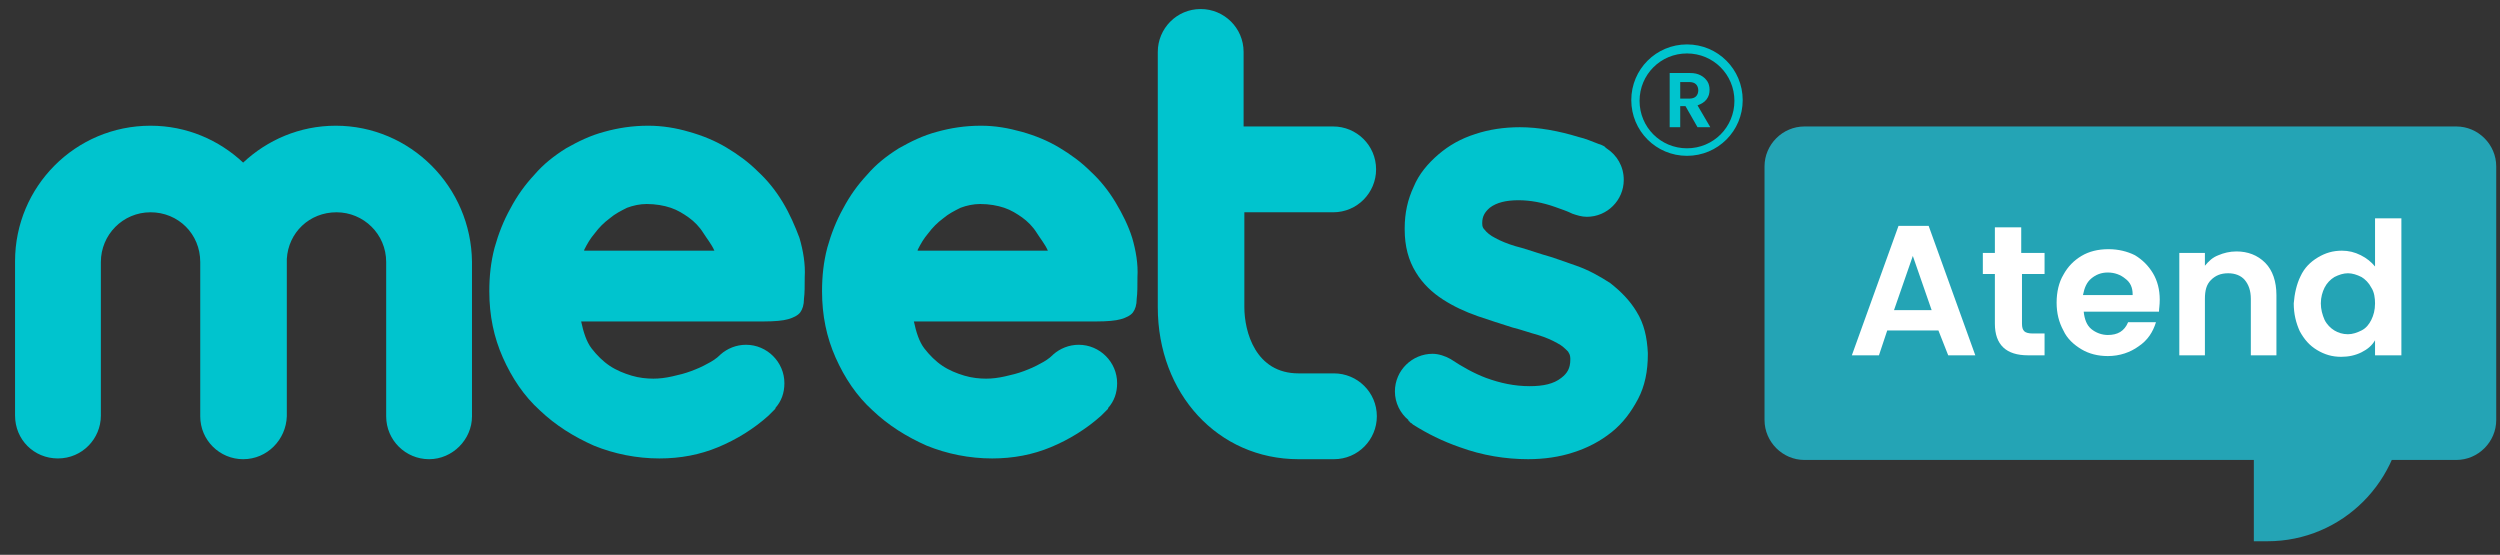
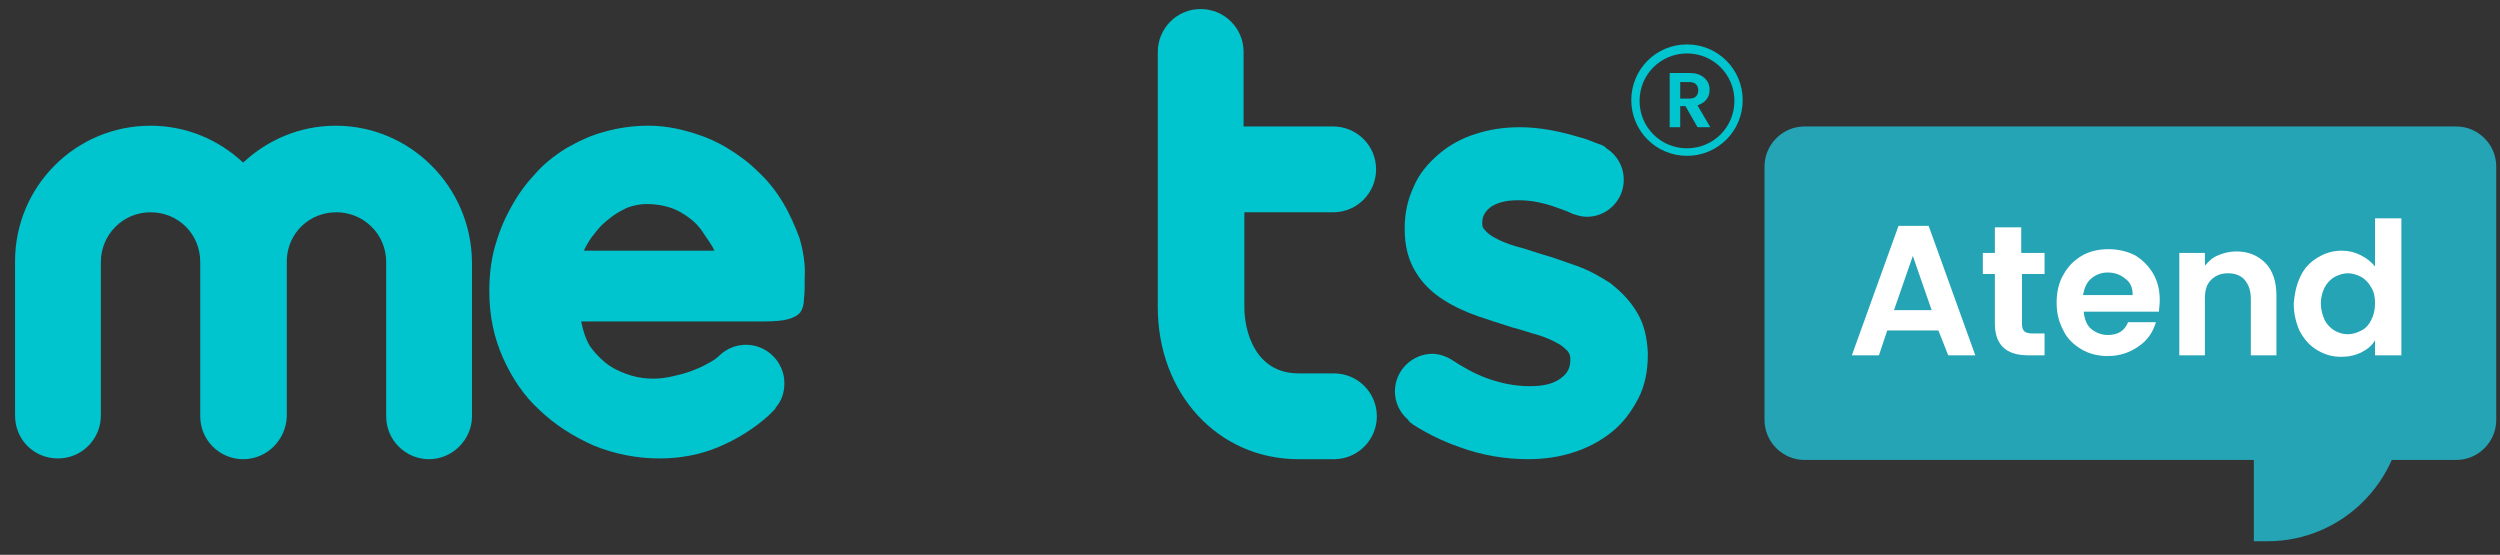
<svg xmlns="http://www.w3.org/2000/svg" version="1.1" id="Layer_1" x="0px" y="0px" viewBox="0 0 332.1 73.7" style="enable-background:new 0 0 332.1 73.7;" xml:space="preserve">
  <rect x="0" y="0" width="332.1" height="73.7" fill="#333333" stroke="none" />
  <style type="text/css">
	.st0{fill:#0043FF;}
	.st1{fill:#0094FF;}
	.st2{fill:#FFFFFF;}
	.st3{fill:#662D91;}
	.st4{fill:#8F4ABC;}
	.st5{fill:#24A4B5;}
	.st6{fill:#00C4CE;}
	.st7{fill:#007BEA;}
	.st8{fill:#00AEED;}
</style>
  <g>
    <path class="st0" d="M318.7,235.2h-37.6c-2,0-3.6-1.6-3.6-3.6v-37.6c0-2,1.6-3.6,3.6-3.6h37.6c2,0,3.6,1.6,3.6,3.6v37.6   C322.3,233.5,320.7,235.2,318.7,235.2z" />
    <g>
      <g>
        <path class="st1" d="M219.4,201.9c3.2,0,5.8-2.6,5.8-5.8c0-3.2-2.6-5.8-5.8-5.8h-12.1v-9.9c0-3.2-2.6-5.8-5.8-5.8     c-3.2,0-5.8,2.6-5.8,5.8v34.3c0,11.7,8.1,20.5,18.9,20.5h4.7c3.2,0,5.8-2.6,5.8-5.8c0-3.2-2.6-5.8-5.8-5.8h-4.7     c-5.8,0-7.3-5.6-7.3-8.9v-12.8H219.4z" />
        <path class="st1" d="M85.1,190.3c-4.8,0-9.2,1.9-12.4,4.9c-3.3-3.1-7.6-4.9-12.4-4.9c-10.1,0-18.3,8.2-18.3,18.3v20.7     c0,3.2,2.5,5.8,5.7,5.8c3.2,0,5.8-2.6,5.8-5.8v-20.7c0-3.7,3-6.7,6.7-6.7c3.7,0,6.7,3,6.7,6.7v20.7c0,3.2,2.6,5.8,5.8,5.8     c3.2,0,5.8-2.6,5.8-5.8v-20.7c0-0.1,0-0.2,0-0.4c0.2-3.5,3.1-6.3,6.6-6.3c3.7,0,6.7,3,6.7,6.7v20.7c0,3.2,2.6,5.8,5.8,5.8     c3.2,0,5.8-2.6,5.8-5.8v-20.7C103.3,198.4,95.1,190.3,85.1,190.3z" />
        <path class="st1" d="M260.2,215.3c-0.9-1.5-2.1-2.8-3.5-3.8c-1.4-0.9-2.9-1.8-4.5-2.4c-1.5-0.6-3-1.1-4.6-1.5     c-1.3-0.4-2.5-0.8-3.6-1.2c-1-0.3-2-0.7-2.8-1.2c-0.6-0.3-1.1-0.7-1.4-1.1c-0.2-0.2-0.3-0.4-0.3-0.8v-0.1c0-0.8,0.3-1.4,1-2     c0.9-0.7,2.2-1,3.9-1c1.6,0,3.3,0.3,5,0.9c0.8,0.3,1.5,0.6,2.3,0.9c0.6,0.2,1.2,0.4,1.9,0.4c2.8,0,5-2.2,5-5     c0-1.8-0.9-3.4-2.4-4.2c-0.1-0.1-0.1-0.1-0.1-0.1c-0.1,0-0.1-0.1-0.1-0.1c-0.3-0.2-0.6-0.3-0.9-0.4c-0.8-0.3-1.7-0.7-2.6-0.9     c-2.6-0.8-5.4-1.3-7.9-1.3c-2.2,0-4.1,0.3-6,0.9c-1.9,0.6-3.6,1.5-5,2.7c-1.4,1.2-2.6,2.6-3.4,4.4c-0.8,1.7-1.2,3.5-1.2,5.6v0.2     c0,2.3,0.5,4.2,1.5,5.8c0.9,1.5,2.2,2.7,3.7,3.7c1.4,0.9,2.9,1.7,4.6,2.3c1.5,0.6,3.1,1,4.6,1.5c1.2,0.3,2.4,0.7,3.5,1     c1,0.3,1.9,0.7,2.6,1.2c0.6,0.3,1,0.7,1.4,1.2c0.1,0.2,0.3,0.4,0.3,0.9v0.2c0,1.1-0.4,1.8-1.2,2.4c-1,0.8-2.5,1.2-4.2,1.2     c-2,0-4-0.4-5.9-1.1c-1.7-0.6-3.3-1.5-4.8-2.5c-0.7-0.4-1.6-0.7-2.5-0.7c-2.8,0-5,2.3-5,5c0,1.5,0.7,3,1.8,3.9v0.1     c0.1,0.1,0.2,0.1,0.2,0.2c0.2,0.1,0.3,0.2,0.4,0.3c1.9,1.2,4,2.3,6.2,3.1c3.1,1.1,6.2,1.7,9.2,1.7c2.2,0,4.2-0.3,6.1-0.9     c1.9-0.6,3.7-1.5,5.1-2.7c1.5-1.2,2.6-2.7,3.5-4.4c0.9-1.8,1.3-3.8,1.3-6v-0.2C261.6,218.7,261.2,216.9,260.2,215.3z" />
        <path class="st1" d="M145.2,200.6c-0.9-1.5-2-2.9-3.4-4.2c-1.3-1.3-2.7-2.4-4.3-3.3c-1.5-0.9-3.3-1.6-5-2.1     c-1.8-0.5-3.6-0.8-5.5-0.8c-2.1,0-4,0.3-5.9,0.8c-1.9,0.6-3.6,1.3-5.2,2.3c-1.6,1-3,2.2-4.3,3.5c-1.3,1.4-2.4,2.9-3.3,4.5     c-0.9,1.7-1.6,3.4-2.1,5.3c-0.5,1.9-0.7,3.8-0.7,5.8c0,3.2,0.6,6.2,1.8,8.9c1.2,2.8,2.9,5.1,5,7.1c2.1,2,4.5,3.6,7.3,4.7     c2.8,1.2,5.7,1.7,8.8,1.7c2.8,0,5.5-0.5,7.9-1.5c2.5-1,4.7-2.5,6.8-4.3c0.3-0.3,0.6-0.6,0.9-0.9c0,0,0,0,0-0.1     c0.8-0.9,1.2-2,1.2-3.3c0-2.9-2.3-5.2-5.2-5.2c-1.3,0-2.5,0.5-3.4,1.3c-0.1,0.1-0.1,0.1-0.1,0.1c-0.4,0.4-1,0.8-1.7,1.2     c-0.7,0.4-1.4,0.7-2.2,1c-0.8,0.3-1.7,0.5-2.5,0.7c-0.9,0.2-1.7,0.3-2.5,0.3c-0.9,0-1.9-0.1-2.9-0.4c-1-0.3-2-0.7-2.9-1.3     c-0.9-0.6-1.7-1.4-2.4-2.3c-0.7-0.9-1.2-2.2-1.4-3.6h24.6c1.4,0,2.5-0.1,3.3-0.3c0.7-0.2,1.3-0.5,1.6-0.9c0.3-0.4,0.5-1,0.6-1.8     c0.1-0.8,0.1-1.7,0.1-2.9c0.1-1.8-0.2-3.5-0.7-5.2C146.9,203.7,146.2,202.1,145.2,200.6z M118.5,206.9c0.4-0.8,0.8-1.5,1.4-2.3     c0.6-0.8,1.2-1.4,2-2c0.7-0.6,1.5-1,2.3-1.4c0.8-0.3,1.7-0.6,2.6-0.6c1.2,0,2.3,0.2,3.3,0.5c0.9,0.3,1.8,0.8,2.5,1.3     c0.7,0.6,1.4,1.2,1.9,2c0.6,0.8,1.1,1.5,1.5,2.5H118.5z" />
        <path class="st1" d="M190.1,200.6c-0.9-1.5-2-2.9-3.4-4.2c-1.3-1.3-2.7-2.4-4.3-3.3c-1.5-0.9-3.3-1.6-5-2.1     c-1.8-0.5-3.6-0.8-5.5-0.8c-2.1,0-4,0.3-5.9,0.8c-1.9,0.6-3.6,1.3-5.2,2.3c-1.6,1-3,2.2-4.3,3.5c-1.3,1.4-2.4,2.9-3.3,4.5     c-0.9,1.7-1.6,3.4-2.1,5.3c-0.5,1.9-0.7,3.8-0.7,5.8c0,3.2,0.6,6.2,1.8,8.9c1.2,2.8,2.9,5.1,5,7.1c2.1,2,4.5,3.6,7.3,4.7     c2.8,1.2,5.7,1.7,8.8,1.7c2.8,0,5.5-0.5,7.9-1.5c2.5-1,4.7-2.5,6.8-4.3c0.3-0.3,0.6-0.6,0.9-0.9c0,0,0,0,0-0.1     c0.8-0.9,1.2-2,1.2-3.3c0-2.9-2.3-5.2-5.2-5.2c-1.3,0-2.5,0.5-3.4,1.3c-0.1,0.1-0.1,0.1-0.1,0.1c-0.4,0.4-1,0.8-1.7,1.2     c-0.7,0.4-1.4,0.7-2.2,1c-0.8,0.3-1.7,0.5-2.5,0.7c-0.9,0.2-1.7,0.3-2.5,0.3c-0.9,0-1.9-0.1-2.9-0.4c-1-0.3-2-0.7-2.9-1.3     c-0.9-0.6-1.7-1.4-2.4-2.3c-0.7-0.9-1.2-2.2-1.4-3.6h24.6c1.4,0,2.5-0.1,3.3-0.3c0.7-0.2,1.3-0.5,1.6-0.9c0.3-0.4,0.5-1,0.6-1.8     c0.1-0.8,0.1-1.7,0.1-2.9c0.1-1.8-0.2-3.5-0.7-5.2C191.7,203.7,191,202.1,190.1,200.6z M163.4,206.9c0.4-0.8,0.8-1.5,1.4-2.3     c0.6-0.8,1.2-1.4,2-2c0.7-0.6,1.5-1,2.3-1.4c0.8-0.3,1.7-0.6,2.6-0.6c1.2,0,2.3,0.2,3.3,0.5c0.9,0.3,1.8,0.8,2.5,1.3     c0.7,0.6,1.4,1.2,1.9,2c0.6,0.8,1.1,1.5,1.5,2.5H163.4z" />
      </g>
      <g>
        <path class="st1" d="M268.3,190.5l-1.6-2.8H266v2.8h-1.5v-7.3h2.7c0.6,0,1,0.1,1.4,0.3c0.4,0.2,0.7,0.5,0.9,0.8     c0.2,0.3,0.3,0.7,0.3,1.1c0,0.5-0.1,0.9-0.4,1.3c-0.3,0.4-0.7,0.7-1.2,0.8l1.7,3H268.3z M266,186.5h1.2c0.4,0,0.7-0.1,0.9-0.3     c0.2-0.2,0.3-0.5,0.3-0.8c0-0.3-0.1-0.6-0.3-0.8c-0.2-0.2-0.5-0.3-0.9-0.3H266V186.5z" />
      </g>
      <g>
-         <path class="st1" d="M267,194.3c-4.1,0-7.5-3.4-7.5-7.5s3.4-7.5,7.5-7.5s7.5,3.4,7.5,7.5S271.1,194.3,267,194.3z M267,180.5     c-3.5,0-6.4,2.9-6.4,6.4s2.9,6.4,6.4,6.4c3.5,0,6.4-2.9,6.4-6.4S270.5,180.5,267,180.5z" />
-       </g>
+         </g>
    </g>
    <g>
      <path class="st2" d="M287.8,222h2.2v-12.5h-2.2v-2.2h4.7V222h2.2v2.2h-6.9V222z M289.2,202.8c0-0.6,0.2-1.1,0.5-1.4    c0.3-0.3,0.8-0.5,1.4-0.5c0.5,0,1,0.2,1.3,0.5c0.3,0.3,0.5,0.8,0.5,1.3c0,0.6-0.2,1-0.5,1.4c-0.3,0.3-0.8,0.5-1.4,0.5    c-0.5,0-1-0.2-1.3-0.5C289.4,203.7,289.2,203.3,289.2,202.8z" />
      <path class="st2" d="M298.1,208.6c2-1.1,4-1.7,6.1-1.7c1.8,0,3.2,0.4,4.1,1.2c1,0.8,1.4,2.1,1.4,3.9v10h2.2v2.2h-4.5l-0.1-1.9    l-0.1,0c-1.4,1.6-3.1,2.4-5.1,2.4c-1.5,0-2.7-0.4-3.6-1.3c-0.9-0.9-1.3-2-1.3-3.3c0-1.8,0.8-3.2,2.4-4.1c1.6-0.9,3.8-1.3,6.8-1.3    h0.7V212c0-1.1-0.3-1.8-0.8-2.3c-0.5-0.4-1.3-0.7-2.5-0.7c-1.4,0-2.6,0.2-3.5,0.7v2.3h-2.2V208.6z M306.2,216.4    c-2,0-3.5,0.3-4.6,0.8c-1.1,0.5-1.6,1.4-1.6,2.7c0,0.9,0.3,1.6,0.8,2c0.5,0.4,1.2,0.6,2,0.6c1.7,0,3.2-0.7,4.4-2.1v-3.9H306.2z" />
    </g>
  </g>
  <g>
    <g>
      <path class="st3" d="M325.7,167.2h-58.6c-2.4,0-4.4-2-4.4-4.4V128c0-2.4,2-4.4,4.4-4.4h58.6c2.4,0,4.4,2,4.4,4.4v34.8    C330.1,165.3,328.1,167.2,325.7,167.2z" />
      <circle class="st3" cx="296.4" cy="113.4" r="6.7" />
      <rect x="295.1" y="116.2" transform="matrix(-1 -1.224647e-16 1.224647e-16 -1 592.823 251.118)" class="st3" width="2.6" height="18.7" />
    </g>
    <g>
      <g>
        <path class="st4" d="M206.4,134.9c3.1,0,5.6-2.5,5.6-5.6c0-3.1-2.5-5.6-5.6-5.6h-11.7V114c0-3.1-2.5-5.6-5.6-5.6     c-3.1,0-5.6,2.5-5.6,5.6v33.3c0,11.4,7.9,19.9,18.4,19.9h4.6c3.1,0,5.6-2.5,5.6-5.6c0-3.1-2.5-5.6-5.6-5.6h-4.6     c-5.6,0-7.1-5.4-7.1-8.6v-12.4H206.4z" />
        <path class="st4" d="M76,123.6c-4.7,0-8.9,1.8-12.1,4.8c-3.2-3-7.4-4.8-12.1-4.8c-9.8,0-17.7,8-17.7,17.7v20.1     c0,3.1,2.5,5.6,5.6,5.6c3.1,0,5.6-2.5,5.6-5.6v-20.1c0-3.6,2.9-6.5,6.5-6.5s6.5,2.9,6.5,6.5v20.1c0,3.1,2.5,5.6,5.6,5.6     c3.1,0,5.6-2.5,5.7-5.6v-20.1c0-0.1,0-0.2,0-0.4c0.2-3.4,3-6.1,6.4-6.1c3.6,0,6.5,2.9,6.5,6.5v20.1c0,3.1,2.5,5.6,5.6,5.6     c3.1,0,5.6-2.5,5.6-5.6v-20.1C93.7,131.6,85.8,123.6,76,123.6z" />
        <path class="st4" d="M246,147.9c-0.9-1.4-2-2.7-3.4-3.7c-1.3-0.9-2.8-1.7-4.4-2.3c-1.4-0.5-2.9-1.1-4.4-1.5     c-1.2-0.4-2.4-0.7-3.5-1.1c-1-0.3-1.9-0.7-2.7-1.1c-0.6-0.3-1.1-0.7-1.4-1.1c-0.2-0.2-0.3-0.4-0.3-0.7v-0.1c0-0.8,0.3-1.4,1-2     c0.9-0.7,2.1-1,3.7-1c1.6,0,3.2,0.3,4.8,0.9c0.7,0.3,1.5,0.5,2.2,0.9c0.6,0.2,1.2,0.4,1.9,0.4c2.7,0,4.8-2.1,4.8-4.8     c0-1.8-0.9-3.3-2.3-4.1c-0.1-0.1-0.1-0.1-0.1-0.1c-0.1,0-0.1-0.1-0.1-0.1c-0.3-0.2-0.6-0.3-0.9-0.4c-0.8-0.3-1.7-0.6-2.5-0.9     c-2.6-0.8-5.2-1.2-7.7-1.2c-2.1,0-4,0.3-5.8,0.9c-1.9,0.6-3.5,1.4-4.8,2.6c-1.4,1.2-2.5,2.6-3.3,4.2c-0.7,1.7-1.2,3.4-1.2,5.4     v0.2c0,2.2,0.5,4.1,1.5,5.6c0.9,1.4,2.1,2.6,3.6,3.6c1.3,0.9,2.8,1.6,4.5,2.2c1.5,0.5,3,1,4.5,1.4c1.2,0.3,2.3,0.7,3.4,1     c1,0.3,1.8,0.7,2.6,1.1c0.6,0.3,1,0.7,1.3,1.1c0.1,0.2,0.3,0.4,0.3,0.9v0.2c0,1.1-0.4,1.8-1.2,2.4c-1,0.7-2.4,1.1-4.1,1.1     c-1.9,0-3.9-0.4-5.7-1.1c-1.6-0.6-3.2-1.4-4.7-2.5c-0.7-0.4-1.6-0.6-2.4-0.6c-2.7,0-4.9,2.2-4.9,4.9c0,1.5,0.7,2.9,1.8,3.7v0.1     c0.1,0.1,0.2,0.1,0.2,0.2c0.2,0.1,0.3,0.2,0.4,0.3c1.8,1.2,3.9,2.2,6.1,3c3,1.1,6,1.6,8.9,1.6c2.1,0,4.1-0.3,5.9-0.9     c1.9-0.6,3.6-1.5,5-2.6c1.4-1.2,2.6-2.6,3.4-4.3c0.9-1.7,1.3-3.6,1.3-5.8v-0.2C247.4,151.3,247,149.4,246,147.9z" />
        <path class="st4" d="M134.4,133.6c-0.9-1.4-2-2.8-3.3-4.1c-1.3-1.2-2.6-2.3-4.2-3.2c-1.5-0.9-3.2-1.6-4.9-2     c-1.7-0.5-3.5-0.7-5.4-0.7c-2,0-3.9,0.3-5.7,0.8c-1.8,0.5-3.5,1.3-5,2.2c-1.6,1-2.9,2.1-4.2,3.4c-1.2,1.3-2.3,2.8-3.2,4.4     c-0.9,1.6-1.6,3.3-2,5.1c-0.5,1.8-0.7,3.7-0.7,5.7c0,3.1,0.6,6,1.8,8.7c1.2,2.7,2.8,5,4.8,6.9c2,2,4.4,3.5,7.1,4.6     c2.7,1.1,5.6,1.7,8.6,1.7c2.7,0,5.3-0.5,7.7-1.5c2.4-1,4.6-2.4,6.6-4.2c0.3-0.3,0.6-0.6,0.9-0.9c0,0,0,0,0-0.1     c0.7-0.9,1.2-2,1.2-3.2c0-2.8-2.2-5-5-5c-1.3,0-2.5,0.5-3.3,1.3c-0.1,0.1-0.1,0.1-0.1,0.1c-0.4,0.4-1,0.7-1.6,1.1     c-0.6,0.4-1.4,0.7-2.1,1c-0.8,0.3-1.6,0.5-2.5,0.6c-0.9,0.2-1.7,0.3-2.5,0.3c-0.9,0-1.8-0.1-2.8-0.4c-1-0.3-1.9-0.6-2.8-1.2     c-0.9-0.6-1.7-1.3-2.4-2.2c-0.7-0.9-1.1-2.1-1.3-3.5h23.9c1.4,0,2.5-0.1,3.2-0.3c0.7-0.2,1.2-0.5,1.6-0.9s0.5-1,0.5-1.8     c0.1-0.7,0.1-1.7,0.1-2.8c0.1-1.7-0.2-3.4-0.7-5.1C136,136.7,135.3,135.1,134.4,133.6z M108.5,139.8c0.4-0.7,0.8-1.5,1.4-2.2     c0.6-0.7,1.2-1.4,1.9-2c0.7-0.6,1.4-1,2.2-1.4c0.8-0.3,1.7-0.5,2.5-0.5c1.2,0,2.2,0.2,3.2,0.5c0.9,0.3,1.7,0.7,2.4,1.3     c0.7,0.5,1.3,1.2,1.9,1.9c0.5,0.7,1.1,1.5,1.5,2.4H108.5z" />
        <path class="st4" d="M177.9,133.6c-0.9-1.4-2-2.8-3.3-4.1c-1.3-1.2-2.6-2.3-4.2-3.2c-1.5-0.9-3.2-1.6-4.9-2     c-1.7-0.5-3.5-0.7-5.4-0.7c-2,0-3.9,0.3-5.7,0.8c-1.8,0.5-3.5,1.3-5,2.2c-1.6,1-2.9,2.1-4.2,3.4c-1.2,1.3-2.3,2.8-3.2,4.4     c-0.9,1.6-1.6,3.3-2,5.1c-0.5,1.8-0.7,3.7-0.7,5.7c0,3.1,0.6,6,1.8,8.7c1.2,2.7,2.8,5,4.8,6.9c2,2,4.4,3.5,7.1,4.6     c2.7,1.1,5.6,1.7,8.6,1.7c2.7,0,5.3-0.5,7.7-1.5c2.4-1,4.6-2.4,6.6-4.2c0.3-0.3,0.6-0.6,0.9-0.9c0,0,0,0,0-0.1     c0.7-0.9,1.2-2,1.2-3.2c0-2.8-2.2-5-5-5c-1.3,0-2.5,0.5-3.3,1.3c-0.1,0.1-0.1,0.1-0.1,0.1c-0.4,0.4-1,0.7-1.6,1.1     c-0.6,0.4-1.4,0.7-2.1,1c-0.8,0.3-1.6,0.5-2.5,0.6c-0.9,0.2-1.7,0.3-2.5,0.3c-0.9,0-1.8-0.1-2.8-0.4c-1-0.3-1.9-0.6-2.8-1.2     c-0.9-0.6-1.7-1.3-2.4-2.2c-0.7-0.9-1.1-2.1-1.3-3.5h23.9c1.4,0,2.5-0.1,3.2-0.3c0.7-0.2,1.2-0.5,1.6-0.9s0.5-1,0.5-1.8     c0.1-0.7,0.1-1.7,0.1-2.8c0.1-1.7-0.2-3.4-0.7-5.1C179.6,136.7,178.9,135.1,177.9,133.6z M152,139.8c0.4-0.7,0.8-1.5,1.4-2.2     c0.6-0.7,1.2-1.4,1.9-2c0.7-0.6,1.4-1,2.2-1.4c0.8-0.3,1.7-0.5,2.5-0.5c1.2,0,2.2,0.2,3.2,0.5c0.9,0.3,1.7,0.7,2.4,1.3     c0.7,0.5,1.3,1.2,1.9,1.9c0.5,0.7,1.1,1.5,1.5,2.4H152z" />
      </g>
      <g>
        <path class="st4" d="M253.9,123.8l-1.6-2.8h-0.7v2.8h-1.4v-7.1h2.7c0.5,0,1,0.1,1.4,0.3c0.4,0.2,0.7,0.5,0.9,0.8s0.3,0.7,0.3,1.1     c0,0.5-0.1,0.9-0.4,1.3c-0.3,0.4-0.7,0.6-1.2,0.8l1.7,2.9H253.9z M251.7,120h1.2c0.4,0,0.7-0.1,0.9-0.3c0.2-0.2,0.3-0.4,0.3-0.8     c0-0.3-0.1-0.6-0.3-0.8c-0.2-0.2-0.5-0.3-0.9-0.3h-1.2V120z" />
      </g>
      <g>
        <path class="st4" d="M252.6,127.6c-4,0-7.3-3.3-7.3-7.3c0-4,3.3-7.3,7.3-7.3c4,0,7.3,3.3,7.3,7.3     C259.9,124.3,256.6,127.6,252.6,127.6z M252.6,114.1c-3.4,0-6.2,2.8-6.2,6.2s2.8,6.2,6.2,6.2c3.4,0,6.2-2.8,6.2-6.2     S256,114.1,252.6,114.1z" />
      </g>
    </g>
    <g>
      <path class="st2" d="M289.7,147.2c0.6,0.8,0.9,1.7,0.9,2.7c0,0.9-0.2,1.7-0.7,2.4c-0.4,0.7-1.1,1.2-1.9,1.6s-1.8,0.6-3,0.6h-7.3    v-16.9h7c1.1,0,2.1,0.2,3,0.6c0.8,0.4,1.5,0.9,1.9,1.6c0.4,0.7,0.6,1.4,0.6,2.3c0,1-0.3,1.8-0.8,2.5c-0.5,0.7-1.2,1.1-2.1,1.4    C288.3,146,289,146.5,289.7,147.2z M281.1,144.5h3.1c0.8,0,1.4-0.2,1.9-0.5c0.4-0.4,0.7-0.9,0.7-1.6c0-0.7-0.2-1.2-0.7-1.6    s-1.1-0.6-1.9-0.6h-3.1V144.5z M286.5,151.1c0.5-0.4,0.7-0.9,0.7-1.6c0-0.7-0.2-1.3-0.7-1.7c-0.5-0.4-1.1-0.6-2-0.6h-3.3v4.6h3.4    C285.4,151.7,286,151.5,286.5,151.1z" />
-       <path class="st2" d="M295.8,153.8c-1-0.6-1.8-1.4-2.4-2.4s-0.9-2.3-0.9-3.6s0.3-2.6,0.9-3.6c0.6-1,1.4-1.9,2.5-2.4    s2.2-0.9,3.5-0.9c1.3,0,2.5,0.3,3.5,0.9c1,0.6,1.9,1.4,2.5,2.4c0.6,1.1,0.9,2.3,0.9,3.6s-0.3,2.6-0.9,3.6s-1.5,1.9-2.5,2.4    c-1.1,0.6-2.2,0.9-3.5,0.9C298,154.7,296.8,154.4,295.8,153.8z M301,151.3c0.5-0.3,1-0.7,1.3-1.3s0.5-1.3,0.5-2.2    c0-1.3-0.3-2.3-1-2.9c-0.7-0.7-1.5-1-2.5-1c-1,0-1.8,0.3-2.4,1c-0.7,0.7-1,1.7-1,2.9s0.3,2.3,1,2.9c0.6,0.7,1.4,1,2.4,1    C299.9,151.7,300.4,151.6,301,151.3z" />
      <path class="st2" d="M312.7,143.8v6.5c0,0.5,0.1,0.8,0.3,1c0.2,0.2,0.6,0.3,1.1,0.3h1.6v2.9h-2.1c-2.9,0-4.3-1.4-4.3-4.2v-6.5    h-1.6v-2.8h1.6v-3.3h3.4v3.3h3v2.8H312.7z" />
    </g>
  </g>
  <g>
    <g>
      <path class="st5" d="M326.3,61.1h-86.6c-2.9,0-5.3-2.4-5.3-5.3V22.1c0-2.9,2.4-5.3,5.3-5.3h86.6c2.9,0,5.3,2.4,5.3,5.3v33.7    C331.6,58.7,329.2,61.1,326.3,61.1z" />
      <path class="st5" d="M301.2,71.9h-1.8V52h19.9v1.8C319.2,63.8,311.2,71.9,301.2,71.9z" />
    </g>
    <g>
      <g>
        <path class="st6" d="M177.1,28.2c3.2,0,5.7-2.6,5.7-5.7c0-3.2-2.6-5.7-5.7-5.7h-11.9V6.9c0-3.2-2.6-5.7-5.7-5.7     c-3.2,0-5.7,2.6-5.7,5.7v33.9c0,11.5,8,20.2,18.7,20.2h4.7c3.2,0,5.7-2.6,5.7-5.7c0-3.2-2.6-5.7-5.7-5.7h-4.7     c-5.7,0-7.2-5.5-7.2-8.8V28.2H177.1z" />
        <path class="st6" d="M44.6,16.7c-4.8,0-9.1,1.9-12.3,4.9c-3.2-3-7.5-4.9-12.3-4.9c-10,0-18,8.1-18,18v20.5c0,3.2,2.5,5.7,5.7,5.7     c3.2,0,5.7-2.6,5.7-5.7V34.8c0-3.6,2.9-6.6,6.6-6.6s6.6,2.9,6.6,6.6v20.5c0,3.2,2.6,5.7,5.7,5.7c3.2,0,5.7-2.6,5.8-5.7V34.8     c0-0.1,0-0.2,0-0.4c0.2-3.5,3-6.2,6.6-6.2c3.6,0,6.6,2.9,6.6,6.6v20.5c0,3.2,2.6,5.7,5.7,5.7s5.7-2.6,5.7-5.7V34.8     C62.6,24.8,54.5,16.7,44.6,16.7z" />
        <path class="st6" d="M217.4,41.4c-0.9-1.5-2.1-2.7-3.5-3.8c-1.4-0.9-2.8-1.7-4.5-2.3c-1.5-0.5-3-1.1-4.5-1.5     c-1.3-0.4-2.4-0.8-3.6-1.1c-1-0.3-2-0.7-2.7-1.1c-0.6-0.3-1.1-0.7-1.4-1.1c-0.2-0.2-0.3-0.4-0.3-0.8v-0.1c0-0.8,0.3-1.4,1-2     c0.9-0.7,2.2-1,3.8-1c1.6,0,3.2,0.3,4.9,0.9c0.8,0.3,1.5,0.5,2.3,0.9c0.6,0.2,1.2,0.4,1.9,0.4c2.7,0,4.9-2.2,4.9-4.9     c0-1.8-0.9-3.3-2.3-4.2c-0.1-0.1-0.1-0.1-0.1-0.1c-0.1,0-0.1-0.1-0.1-0.1c-0.3-0.2-0.6-0.3-0.9-0.4c-0.8-0.3-1.7-0.7-2.6-0.9     c-2.6-0.8-5.3-1.3-7.8-1.3c-2.1,0-4.1,0.3-5.9,0.9c-1.9,0.6-3.5,1.5-4.9,2.7c-1.4,1.2-2.6,2.6-3.3,4.3c-0.8,1.7-1.2,3.5-1.2,5.5     v0.2c0,2.2,0.5,4.1,1.5,5.7c0.9,1.5,2.2,2.7,3.6,3.6c1.4,0.9,2.9,1.6,4.6,2.2c1.5,0.5,3,1,4.6,1.5c1.2,0.3,2.3,0.7,3.4,1     c1,0.3,1.9,0.7,2.6,1.1c0.6,0.3,1,0.7,1.4,1.1c0.1,0.2,0.3,0.4,0.3,0.9v0.2c0,1.1-0.4,1.8-1.2,2.4c-1,0.8-2.4,1.1-4.2,1.1     c-2,0-3.9-0.4-5.8-1.1c-1.6-0.6-3.2-1.5-4.7-2.5c-0.7-0.4-1.6-0.7-2.4-0.7c-2.7,0-5,2.2-5,5c0,1.5,0.7,2.9,1.8,3.8v0.1     c0.1,0.1,0.2,0.1,0.2,0.2c0.2,0.1,0.3,0.2,0.4,0.3c1.9,1.2,3.9,2.2,6.2,3c3,1.1,6.1,1.6,9.1,1.6c2.1,0,4.2-0.3,6-0.9     c1.9-0.6,3.6-1.5,5.1-2.7c1.5-1.2,2.6-2.7,3.5-4.4c0.9-1.7,1.3-3.7,1.3-5.9v-0.2C218.8,44.8,218.4,43,217.4,41.4z" />
        <path class="st6" d="M104,26.9c-0.9-1.5-2-2.9-3.3-4.1c-1.3-1.3-2.7-2.3-4.2-3.2c-1.5-0.9-3.2-1.6-5-2.1     c-1.7-0.5-3.5-0.8-5.4-0.8c-2.1,0-4,0.3-5.8,0.8c-1.9,0.5-3.5,1.3-5.1,2.2c-1.6,1-3,2.1-4.2,3.5c-1.3,1.4-2.3,2.8-3.2,4.5     c-0.9,1.6-1.6,3.4-2.1,5.2c-0.5,1.9-0.7,3.8-0.7,5.8c0,3.2,0.6,6.1,1.8,8.8c1.2,2.7,2.8,5.1,4.9,7c2.1,2,4.5,3.5,7.2,4.7     c2.7,1.1,5.7,1.7,8.7,1.7c2.8,0,5.4-0.5,7.8-1.5c2.4-1,4.7-2.4,6.7-4.2c0.3-0.3,0.6-0.6,0.9-0.9c0,0,0,0,0-0.1     c0.8-0.9,1.2-2,1.2-3.3c0-2.8-2.3-5.1-5.1-5.1c-1.3,0-2.5,0.5-3.4,1.3c-0.1,0.1-0.1,0.1-0.1,0.1c-0.4,0.4-1,0.8-1.6,1.1     c-0.7,0.4-1.4,0.7-2.2,1c-0.8,0.3-1.6,0.5-2.5,0.7c-0.9,0.2-1.7,0.3-2.5,0.3c-0.9,0-1.9-0.1-2.9-0.4c-1-0.3-2-0.7-2.9-1.3     c-0.9-0.6-1.7-1.4-2.4-2.3c-0.7-0.9-1.1-2.2-1.4-3.6h24.3c1.4,0,2.5-0.1,3.2-0.3c0.7-0.2,1.3-0.5,1.6-0.9s0.5-1,0.5-1.8     c0.1-0.8,0.1-1.7,0.1-2.9c0.1-1.7-0.2-3.5-0.7-5.2C105.6,30,104.9,28.4,104,26.9z M77.6,33.2c0.4-0.8,0.8-1.5,1.4-2.2     c0.6-0.8,1.2-1.4,2-2c0.7-0.6,1.5-1,2.3-1.4c0.8-0.3,1.7-0.5,2.6-0.5c1.2,0,2.3,0.2,3.2,0.5c0.9,0.3,1.7,0.8,2.4,1.3     c0.7,0.5,1.4,1.2,1.9,2c0.5,0.8,1.1,1.5,1.5,2.4H77.6z" />
-         <path class="st6" d="M148.2,26.9c-0.9-1.5-2-2.9-3.3-4.1c-1.3-1.3-2.7-2.3-4.2-3.2c-1.5-0.9-3.2-1.6-5-2.1s-3.5-0.8-5.4-0.8     c-2.1,0-4,0.3-5.8,0.8c-1.9,0.5-3.5,1.3-5.1,2.2c-1.6,1-3,2.1-4.2,3.5c-1.3,1.4-2.3,2.8-3.2,4.5c-0.9,1.6-1.6,3.4-2.1,5.2     c-0.5,1.9-0.7,3.8-0.7,5.8c0,3.2,0.6,6.1,1.8,8.8c1.2,2.7,2.8,5.1,4.9,7c2.1,2,4.5,3.5,7.2,4.7c2.7,1.1,5.7,1.7,8.7,1.7     c2.8,0,5.4-0.5,7.8-1.5c2.4-1,4.7-2.4,6.7-4.2c0.3-0.3,0.6-0.6,0.9-0.9c0,0,0,0,0-0.1c0.8-0.9,1.2-2,1.2-3.3     c0-2.8-2.3-5.1-5.1-5.1c-1.3,0-2.5,0.5-3.4,1.3c-0.1,0.1-0.1,0.1-0.1,0.1c-0.4,0.4-1,0.8-1.6,1.1c-0.7,0.4-1.4,0.7-2.2,1     c-0.8,0.3-1.6,0.5-2.5,0.7c-0.9,0.2-1.7,0.3-2.5,0.3c-0.9,0-1.9-0.1-2.9-0.4c-1-0.3-2-0.7-2.9-1.3c-0.9-0.6-1.7-1.4-2.4-2.3     c-0.7-0.9-1.1-2.2-1.4-3.6h24.3c1.4,0,2.5-0.1,3.2-0.3c0.7-0.2,1.3-0.5,1.6-0.9c0.3-0.4,0.5-1,0.5-1.8c0.1-0.8,0.1-1.7,0.1-2.9     c0.1-1.7-0.2-3.5-0.7-5.2C149.9,30,149.1,28.4,148.2,26.9z M121.9,33.2c0.4-0.8,0.8-1.5,1.4-2.2c0.6-0.8,1.2-1.4,2-2     c0.7-0.6,1.5-1,2.3-1.4c0.8-0.3,1.7-0.5,2.6-0.5c1.2,0,2.3,0.2,3.2,0.5s1.7,0.8,2.4,1.3c0.7,0.5,1.4,1.2,1.9,2     c0.5,0.8,1.1,1.5,1.5,2.4H121.9z" />
      </g>
      <g>
        <path class="st6" d="M225.5,16.9l-1.6-2.8h-0.7v2.8h-1.4V9.7h2.7c0.6,0,1,0.1,1.4,0.3c0.4,0.2,0.7,0.5,0.9,0.8     c0.2,0.3,0.3,0.7,0.3,1.1c0,0.5-0.1,0.9-0.4,1.3c-0.3,0.4-0.7,0.6-1.2,0.8l1.7,2.9H225.5z M223.2,13.1h1.2c0.4,0,0.7-0.1,0.9-0.3     c0.2-0.2,0.3-0.5,0.3-0.8c0-0.3-0.1-0.6-0.3-0.8c-0.2-0.2-0.5-0.3-0.9-0.3h-1.2V13.1z" />
      </g>
      <g>
        <path class="st6" d="M224.1,20.7c-4.1,0-7.4-3.3-7.4-7.4s3.3-7.4,7.4-7.4s7.4,3.3,7.4,7.4S228.2,20.7,224.1,20.7z M224.1,7.1     c-3.5,0-6.3,2.8-6.3,6.3s2.8,6.3,6.3,6.3c3.5,0,6.3-2.8,6.3-6.3S227.6,7.1,224.1,7.1z" />
      </g>
    </g>
    <g>
      <path class="st2" d="M257.5,43.9h-6.8l-1.1,3.3h-3.6l6.2-17.2h4l6.2,17.2h-3.6L257.5,43.9z M256.6,41.2l-2.5-7.2l-2.5,7.2H256.6z" />
      <path class="st2" d="M268.6,36.4V43c0,0.5,0.1,0.8,0.3,1c0.2,0.2,0.6,0.3,1.1,0.3h1.6v2.9h-2.2c-2.9,0-4.4-1.4-4.4-4.2v-6.6h-1.6    v-2.8h1.6v-3.4h3.5v3.4h3.1v2.8H268.6z" />
      <path class="st2" d="M286.8,41.4h-10c0.1,1,0.4,1.8,1,2.3s1.4,0.8,2.2,0.8c1.3,0,2.2-0.5,2.7-1.7h3.7c-0.4,1.3-1.1,2.4-2.3,3.2    c-1.1,0.8-2.5,1.3-4.1,1.3c-1.3,0-2.5-0.3-3.5-0.9c-1-0.6-1.9-1.4-2.4-2.5c-0.6-1.1-0.9-2.3-0.9-3.7c0-1.4,0.3-2.7,0.9-3.7    c0.6-1.1,1.4-1.9,2.4-2.5c1-0.6,2.2-0.9,3.6-0.9c1.3,0,2.5,0.3,3.5,0.8c1,0.6,1.8,1.4,2.4,2.4c0.6,1,0.9,2.2,0.9,3.5    C286.9,40.6,286.8,41,286.8,41.4z M283.3,39.1c0-0.9-0.3-1.6-1-2.1c-0.6-0.5-1.4-0.8-2.3-0.8c-0.9,0-1.6,0.3-2.2,0.8    c-0.6,0.5-0.9,1.2-1.1,2.2H283.3z" />
      <path class="st2" d="M300.9,34.9c1,1,1.5,2.5,1.5,4.3v8h-3.4v-7.5c0-1.1-0.3-1.9-0.8-2.5c-0.5-0.6-1.3-0.9-2.2-0.9    c-1,0-1.7,0.3-2.3,0.9c-0.6,0.6-0.8,1.4-0.8,2.5v7.5h-3.4V33.6h3.4v1.7c0.5-0.6,1-1.1,1.8-1.4c0.7-0.3,1.5-0.5,2.4-0.5    C298.6,33.4,299.9,33.9,300.9,34.9z" />
      <path class="st2" d="M305.6,36.7c0.5-1.1,1.3-1.9,2.3-2.5c1-0.6,2-0.9,3.2-0.9c0.9,0,1.7,0.2,2.5,0.6c0.8,0.4,1.4,0.9,1.9,1.5V29    h3.5v18.2h-3.5v-2c-0.4,0.7-1,1.2-1.8,1.6c-0.8,0.4-1.7,0.6-2.7,0.6c-1.2,0-2.2-0.3-3.2-0.9c-1-0.6-1.7-1.4-2.3-2.5    c-0.5-1.1-0.8-2.3-0.8-3.7C304.8,39,305.1,37.7,305.6,36.7z M315,38.2c-0.3-0.6-0.8-1.1-1.3-1.4c-0.6-0.3-1.2-0.5-1.8-0.5    c-0.6,0-1.2,0.2-1.8,0.5c-0.5,0.3-1,0.8-1.3,1.4c-0.3,0.6-0.5,1.3-0.5,2.1s0.2,1.5,0.5,2.2c0.3,0.6,0.8,1.1,1.3,1.4    s1.1,0.5,1.8,0.5c0.6,0,1.2-0.2,1.8-0.5c0.6-0.3,1-0.8,1.3-1.4c0.3-0.6,0.5-1.3,0.5-2.2C315.5,39.6,315.4,38.8,315,38.2z" />
    </g>
  </g>
  <g>
    <path class="st7" d="M647.2,66.4h-58.9c-2.4,0-4.4-2-4.4-4.4V27.1c0-2.4,2-4.4,4.4-4.4h58.9c2.4,0,4.4,2,4.4,4.4V62   C651.7,64.4,649.7,66.4,647.2,66.4z" />
    <g>
      <path class="st2" d="M594.7,41c0.6-1.1,1.5-2,2.6-2.6s2.4-0.9,3.8-0.9c1.6,0,3,0.4,4.3,1.2c1.2,0.8,2.1,2,2.6,3.5h-3.4    c-0.3-0.7-0.8-1.2-1.4-1.6s-1.3-0.5-2.1-0.5c-0.8,0-1.6,0.2-2.3,0.6c-0.7,0.4-1.2,1-1.5,1.7c-0.4,0.7-0.6,1.6-0.6,2.5    c0,1,0.2,1.8,0.6,2.5s0.9,1.3,1.5,1.7c0.7,0.4,1.4,0.6,2.3,0.6c0.8,0,1.5-0.2,2.1-0.5c0.6-0.4,1.1-0.9,1.4-1.6h3.4    c-0.5,1.5-1.3,2.6-2.6,3.5c-1.2,0.8-2.6,1.2-4.3,1.2c-1.4,0-2.6-0.3-3.8-0.9c-1.1-0.6-2-1.5-2.6-2.6c-0.6-1.1-1-2.4-1-3.8    S594,42.2,594.7,41z" />
      <path class="st2" d="M617.9,52.2l-3.2-5.7h-1.4v5.7h-2.9V37.6h5.5c1.1,0,2.1,0.2,2.9,0.6s1.4,0.9,1.8,1.6c0.4,0.7,0.6,1.4,0.6,2.3    c0,1-0.3,1.8-0.8,2.6c-0.6,0.8-1.4,1.3-2.5,1.6l3.5,5.9H617.9z M613.3,44.3h2.4c0.8,0,1.4-0.2,1.8-0.6s0.6-0.9,0.6-1.6    c0-0.7-0.2-1.2-0.6-1.6s-1-0.6-1.8-0.6h-2.4V44.3z" />
      <path class="st2" d="M639.6,37.6v14.5h-2.9v-9.5l-3.9,9.5h-2.2l-3.9-9.5v9.5h-2.9V37.6h3.3l4.6,10.8l4.6-10.8H639.6z" />
    </g>
    <g>
      <g>
        <g>
          <path class="st8" d="M527.4,33.9c3.1,0,5.6-2.5,5.6-5.6c0-3.1-2.5-5.6-5.6-5.6h-11.8V13c0-3.1-2.5-5.6-5.6-5.6      c-3.1,0-5.6,2.5-5.6,5.6v33.5c0,11.4,7.9,20,18.4,20h4.6c3.1,0,5.6-2.5,5.6-5.6c0-3.1-2.5-5.6-5.6-5.6h-4.6      c-5.6,0-7.2-5.4-7.2-8.7V33.9H527.4z" />
          <path class="st8" d="M396.4,22.6c-4.7,0-8.9,1.8-12.1,4.8c-3.2-3-7.4-4.8-12.1-4.8c-9.8,0-17.8,8-17.8,17.8v20.2      c0,3.1,2.5,5.6,5.6,5.6c3.1,0,5.6-2.5,5.6-5.6V40.4c0-3.6,2.9-6.5,6.5-6.5c3.6,0,6.5,2.9,6.5,6.5v20.2c0,3.1,2.5,5.6,5.6,5.6      c3.1,0,5.6-2.5,5.7-5.6V40.4c0-0.1,0-0.2,0-0.4c0.2-3.4,3-6.2,6.5-6.2c3.6,0,6.5,2.9,6.5,6.5v20.2c0,3.1,2.5,5.6,5.6,5.6      s5.6-2.5,5.6-5.6V40.4C414.2,30.6,406.3,22.6,396.4,22.6z" />
          <path class="st8" d="M567.2,47c-0.9-1.5-2-2.7-3.4-3.7c-1.3-0.9-2.8-1.7-4.4-2.3c-1.5-0.5-3-1.1-4.5-1.5      c-1.2-0.4-2.4-0.8-3.5-1.1c-1-0.3-1.9-0.7-2.7-1.1c-0.6-0.3-1.1-0.7-1.4-1.1c-0.2-0.2-0.3-0.4-0.3-0.8v-0.1c0-0.8,0.3-1.4,1-2      c0.9-0.7,2.2-1,3.8-1c1.6,0,3.2,0.3,4.8,0.9c0.8,0.3,1.5,0.5,2.3,0.9c0.6,0.2,1.2,0.4,1.9,0.4c2.7,0,4.8-2.2,4.8-4.8      c0-1.8-0.9-3.3-2.3-4.1c-0.1-0.1-0.1-0.1-0.1-0.1c-0.1,0-0.1-0.1-0.1-0.1c-0.3-0.2-0.6-0.3-0.9-0.4c-0.8-0.3-1.7-0.6-2.5-0.9      c-2.6-0.8-5.2-1.2-7.7-1.2c-2.1,0-4,0.3-5.9,0.9c-1.9,0.6-3.5,1.5-4.8,2.6c-1.4,1.2-2.5,2.6-3.3,4.2c-0.8,1.7-1.2,3.4-1.2,5.4      v0.2c0,2.2,0.5,4.1,1.5,5.6c0.9,1.5,2.2,2.6,3.6,3.6c1.3,0.9,2.9,1.6,4.5,2.2c1.5,0.5,3,1,4.5,1.5c1.2,0.3,2.3,0.7,3.4,1      c1,0.3,1.8,0.7,2.6,1.1c0.6,0.3,1,0.7,1.3,1.1c0.1,0.2,0.3,0.4,0.3,0.9v0.2c0,1.1-0.4,1.8-1.2,2.4c-1,0.8-2.4,1.1-4.1,1.1      c-1.9,0-3.9-0.4-5.8-1.1c-1.6-0.6-3.2-1.5-4.7-2.5c-0.7-0.4-1.6-0.6-2.4-0.6c-2.7,0-4.9,2.2-4.9,4.9c0,1.5,0.7,2.9,1.8,3.8v0.1      c0.1,0.1,0.2,0.1,0.2,0.2c0.2,0.1,0.3,0.2,0.4,0.3c1.8,1.2,3.9,2.2,6.1,3c3,1.1,6,1.6,9,1.6c2.1,0,4.1-0.3,6-0.9      c1.9-0.6,3.6-1.5,5-2.6c1.5-1.2,2.6-2.6,3.4-4.3c0.9-1.7,1.3-3.7,1.3-5.8v-0.2C568.6,50.4,568.1,48.6,567.2,47z" />
          <path class="st8" d="M455.1,32.7c-0.9-1.5-2-2.9-3.3-4.1c-1.3-1.2-2.6-2.3-4.2-3.2c-1.5-0.9-3.2-1.6-4.9-2      c-1.7-0.5-3.5-0.8-5.4-0.8c-2,0-3.9,0.3-5.8,0.8c-1.8,0.5-3.5,1.3-5.1,2.2c-1.6,1-3,2.1-4.2,3.4c-1.2,1.3-2.3,2.8-3.2,4.4      c-0.9,1.6-1.6,3.3-2,5.2c-0.5,1.8-0.7,3.7-0.7,5.7c0,3.1,0.6,6,1.8,8.7c1.2,2.7,2.8,5,4.8,6.9c2,2,4.4,3.5,7.2,4.6      c2.7,1.1,5.6,1.7,8.6,1.7c2.7,0,5.3-0.5,7.7-1.5c2.4-1,4.6-2.4,6.6-4.2c0.3-0.3,0.6-0.6,0.9-0.9c0,0,0,0,0-0.1      c0.8-0.9,1.2-2,1.2-3.2c0-2.8-2.3-5.1-5.1-5.1c-1.3,0-2.5,0.5-3.3,1.3c-0.1,0.1-0.1,0.1-0.1,0.1c-0.4,0.4-1,0.8-1.6,1.1      c-0.6,0.4-1.4,0.7-2.2,1c-0.8,0.3-1.6,0.5-2.5,0.6c-0.9,0.2-1.7,0.3-2.5,0.3c-0.9,0-1.8-0.1-2.9-0.4c-1-0.3-1.9-0.6-2.9-1.2      c-0.9-0.6-1.7-1.3-2.4-2.3c-0.7-0.9-1.1-2.2-1.3-3.5h24c1.4,0,2.5-0.1,3.2-0.3c0.7-0.2,1.2-0.5,1.6-0.9s0.5-1,0.5-1.8      c0.1-0.8,0.1-1.7,0.1-2.9c0.1-1.7-0.2-3.4-0.7-5.1C456.7,35.8,456,34.2,455.1,32.7z M429.1,38.9c0.4-0.8,0.8-1.5,1.4-2.2      c0.6-0.8,1.2-1.4,1.9-2c0.7-0.6,1.5-1,2.3-1.4c0.8-0.3,1.7-0.5,2.5-0.5c1.2,0,2.3,0.2,3.2,0.5c0.9,0.3,1.7,0.8,2.4,1.3      c0.7,0.5,1.3,1.2,1.9,1.9c0.5,0.8,1.1,1.5,1.5,2.4H429.1z" />
          <path class="st8" d="M498.8,32.7c-0.9-1.5-2-2.9-3.3-4.1c-1.3-1.2-2.6-2.3-4.2-3.2c-1.5-0.9-3.2-1.6-4.9-2      c-1.7-0.5-3.5-0.8-5.4-0.8c-2,0-3.9,0.3-5.8,0.8c-1.8,0.5-3.5,1.3-5.1,2.2c-1.6,1-3,2.1-4.2,3.4c-1.2,1.3-2.3,2.8-3.2,4.4      c-0.9,1.6-1.6,3.3-2,5.2c-0.5,1.8-0.7,3.7-0.7,5.7c0,3.1,0.6,6,1.8,8.7c1.2,2.7,2.8,5,4.8,6.9c2,2,4.4,3.5,7.2,4.6      c2.7,1.1,5.6,1.7,8.6,1.7c2.7,0,5.3-0.5,7.7-1.5c2.4-1,4.6-2.4,6.6-4.2c0.3-0.3,0.6-0.6,0.9-0.9c0,0,0,0,0-0.1      c0.8-0.9,1.2-2,1.2-3.2c0-2.8-2.3-5.1-5.1-5.1c-1.3,0-2.5,0.5-3.3,1.3c-0.1,0.1-0.1,0.1-0.1,0.1c-0.4,0.4-1,0.8-1.6,1.1      c-0.6,0.4-1.4,0.7-2.2,1c-0.8,0.3-1.6,0.5-2.5,0.6c-0.9,0.2-1.7,0.3-2.5,0.3c-0.9,0-1.8-0.1-2.9-0.4c-1-0.3-1.9-0.6-2.9-1.2      c-0.9-0.6-1.7-1.3-2.4-2.3c-0.7-0.9-1.1-2.2-1.3-3.5h24c1.4,0,2.5-0.1,3.2-0.3c0.7-0.2,1.2-0.5,1.6-0.9c0.3-0.4,0.5-1,0.5-1.8      c0.1-0.8,0.1-1.7,0.1-2.9c0.1-1.7-0.2-3.4-0.7-5.1C500.4,35.8,499.7,34.2,498.8,32.7z M472.8,38.9c0.4-0.8,0.8-1.5,1.4-2.2      c0.6-0.8,1.2-1.4,1.9-2c0.7-0.6,1.5-1,2.3-1.4c0.8-0.3,1.7-0.5,2.5-0.5c1.2,0,2.3,0.2,3.2,0.5c0.9,0.3,1.7,0.8,2.4,1.3      c0.7,0.5,1.3,1.2,1.9,1.9c0.5,0.8,1.1,1.5,1.5,2.4H472.8z" />
        </g>
        <g>
          <path class="st8" d="M575.1,22.8l-1.6-2.8h-0.7v2.8h-1.4v-7.1h2.7c0.6,0,1,0.1,1.4,0.3c0.4,0.2,0.7,0.5,0.9,0.8      c0.2,0.3,0.3,0.7,0.3,1.1c0,0.5-0.1,0.9-0.4,1.3c-0.3,0.4-0.7,0.6-1.2,0.8l1.7,2.9H575.1z M572.9,19h1.2c0.4,0,0.7-0.1,0.9-0.3      c0.2-0.2,0.3-0.4,0.3-0.8c0-0.3-0.1-0.6-0.3-0.8c-0.2-0.2-0.5-0.3-0.9-0.3h-1.2V19z" />
        </g>
        <g>
          <path class="st8" d="M573.8,26.6c-4,0-7.3-3.3-7.3-7.3s3.3-7.3,7.3-7.3s7.3,3.3,7.3,7.3S577.8,26.6,573.8,26.6z M573.8,13.1      c-3.4,0-6.2,2.8-6.2,6.2s2.8,6.2,6.2,6.2c3.4,0,6.2-2.8,6.2-6.2S577.2,13.1,573.8,13.1z" />
        </g>
      </g>
    </g>
  </g>
</svg>